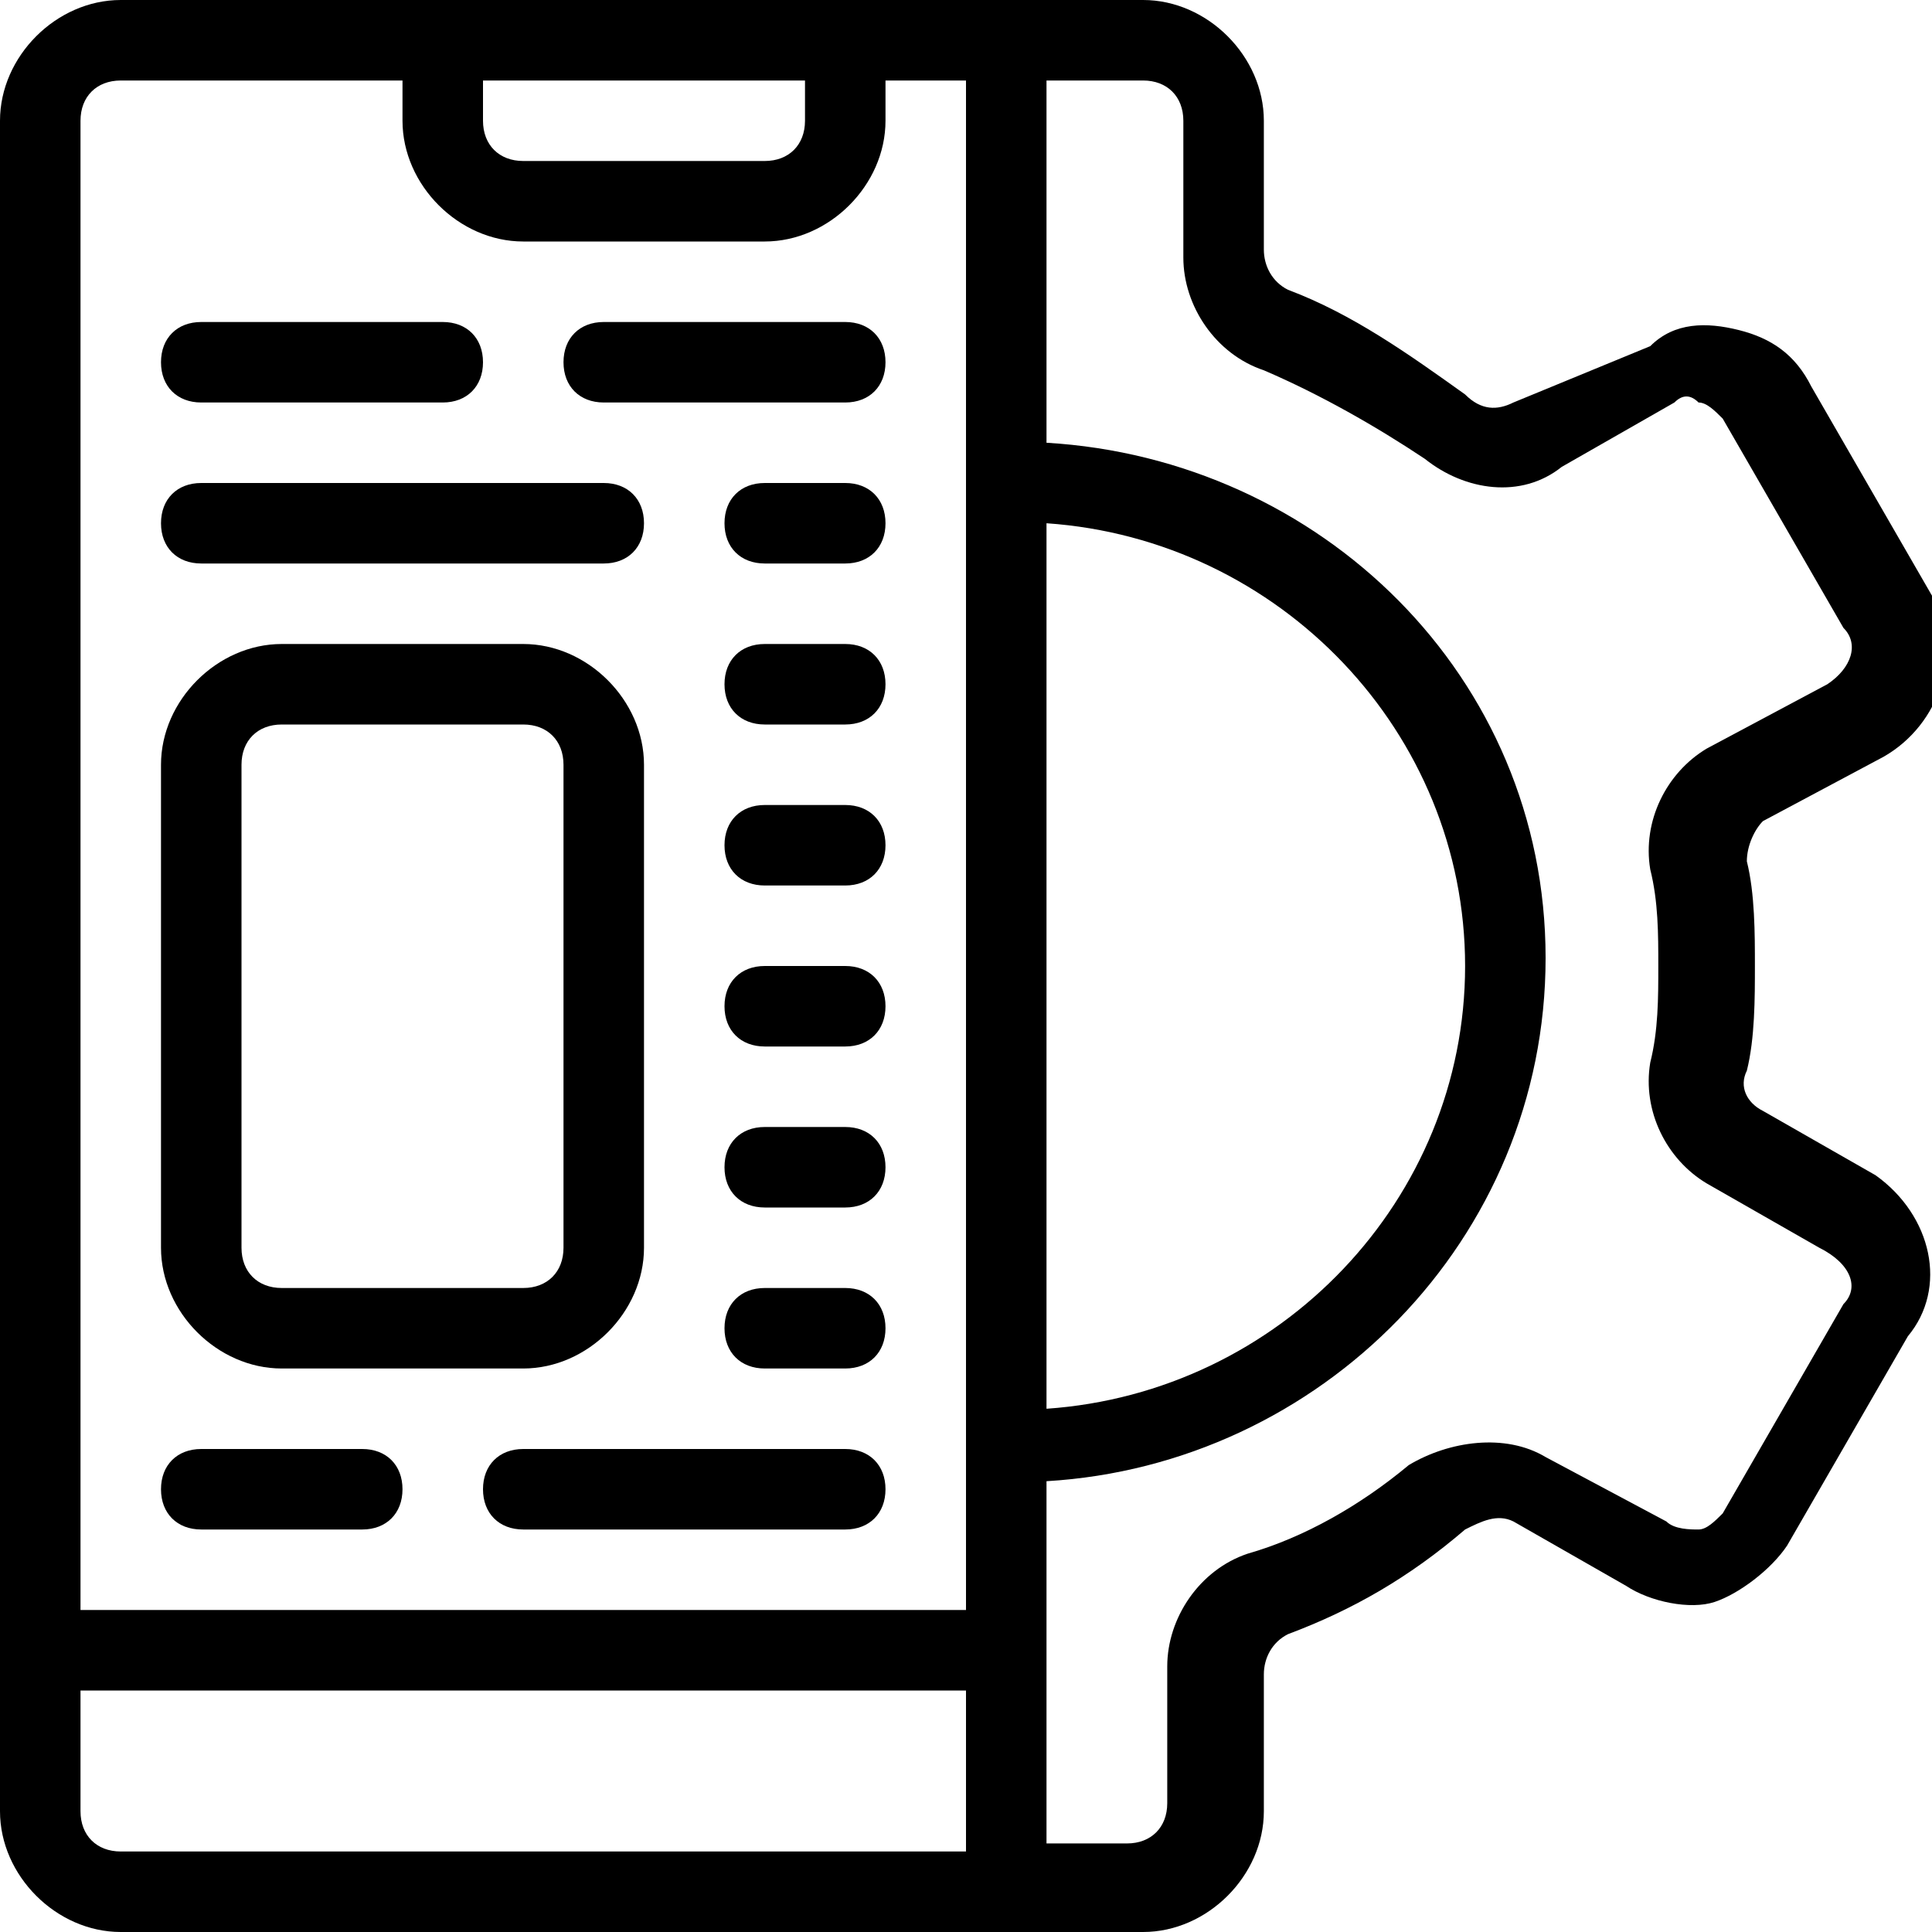
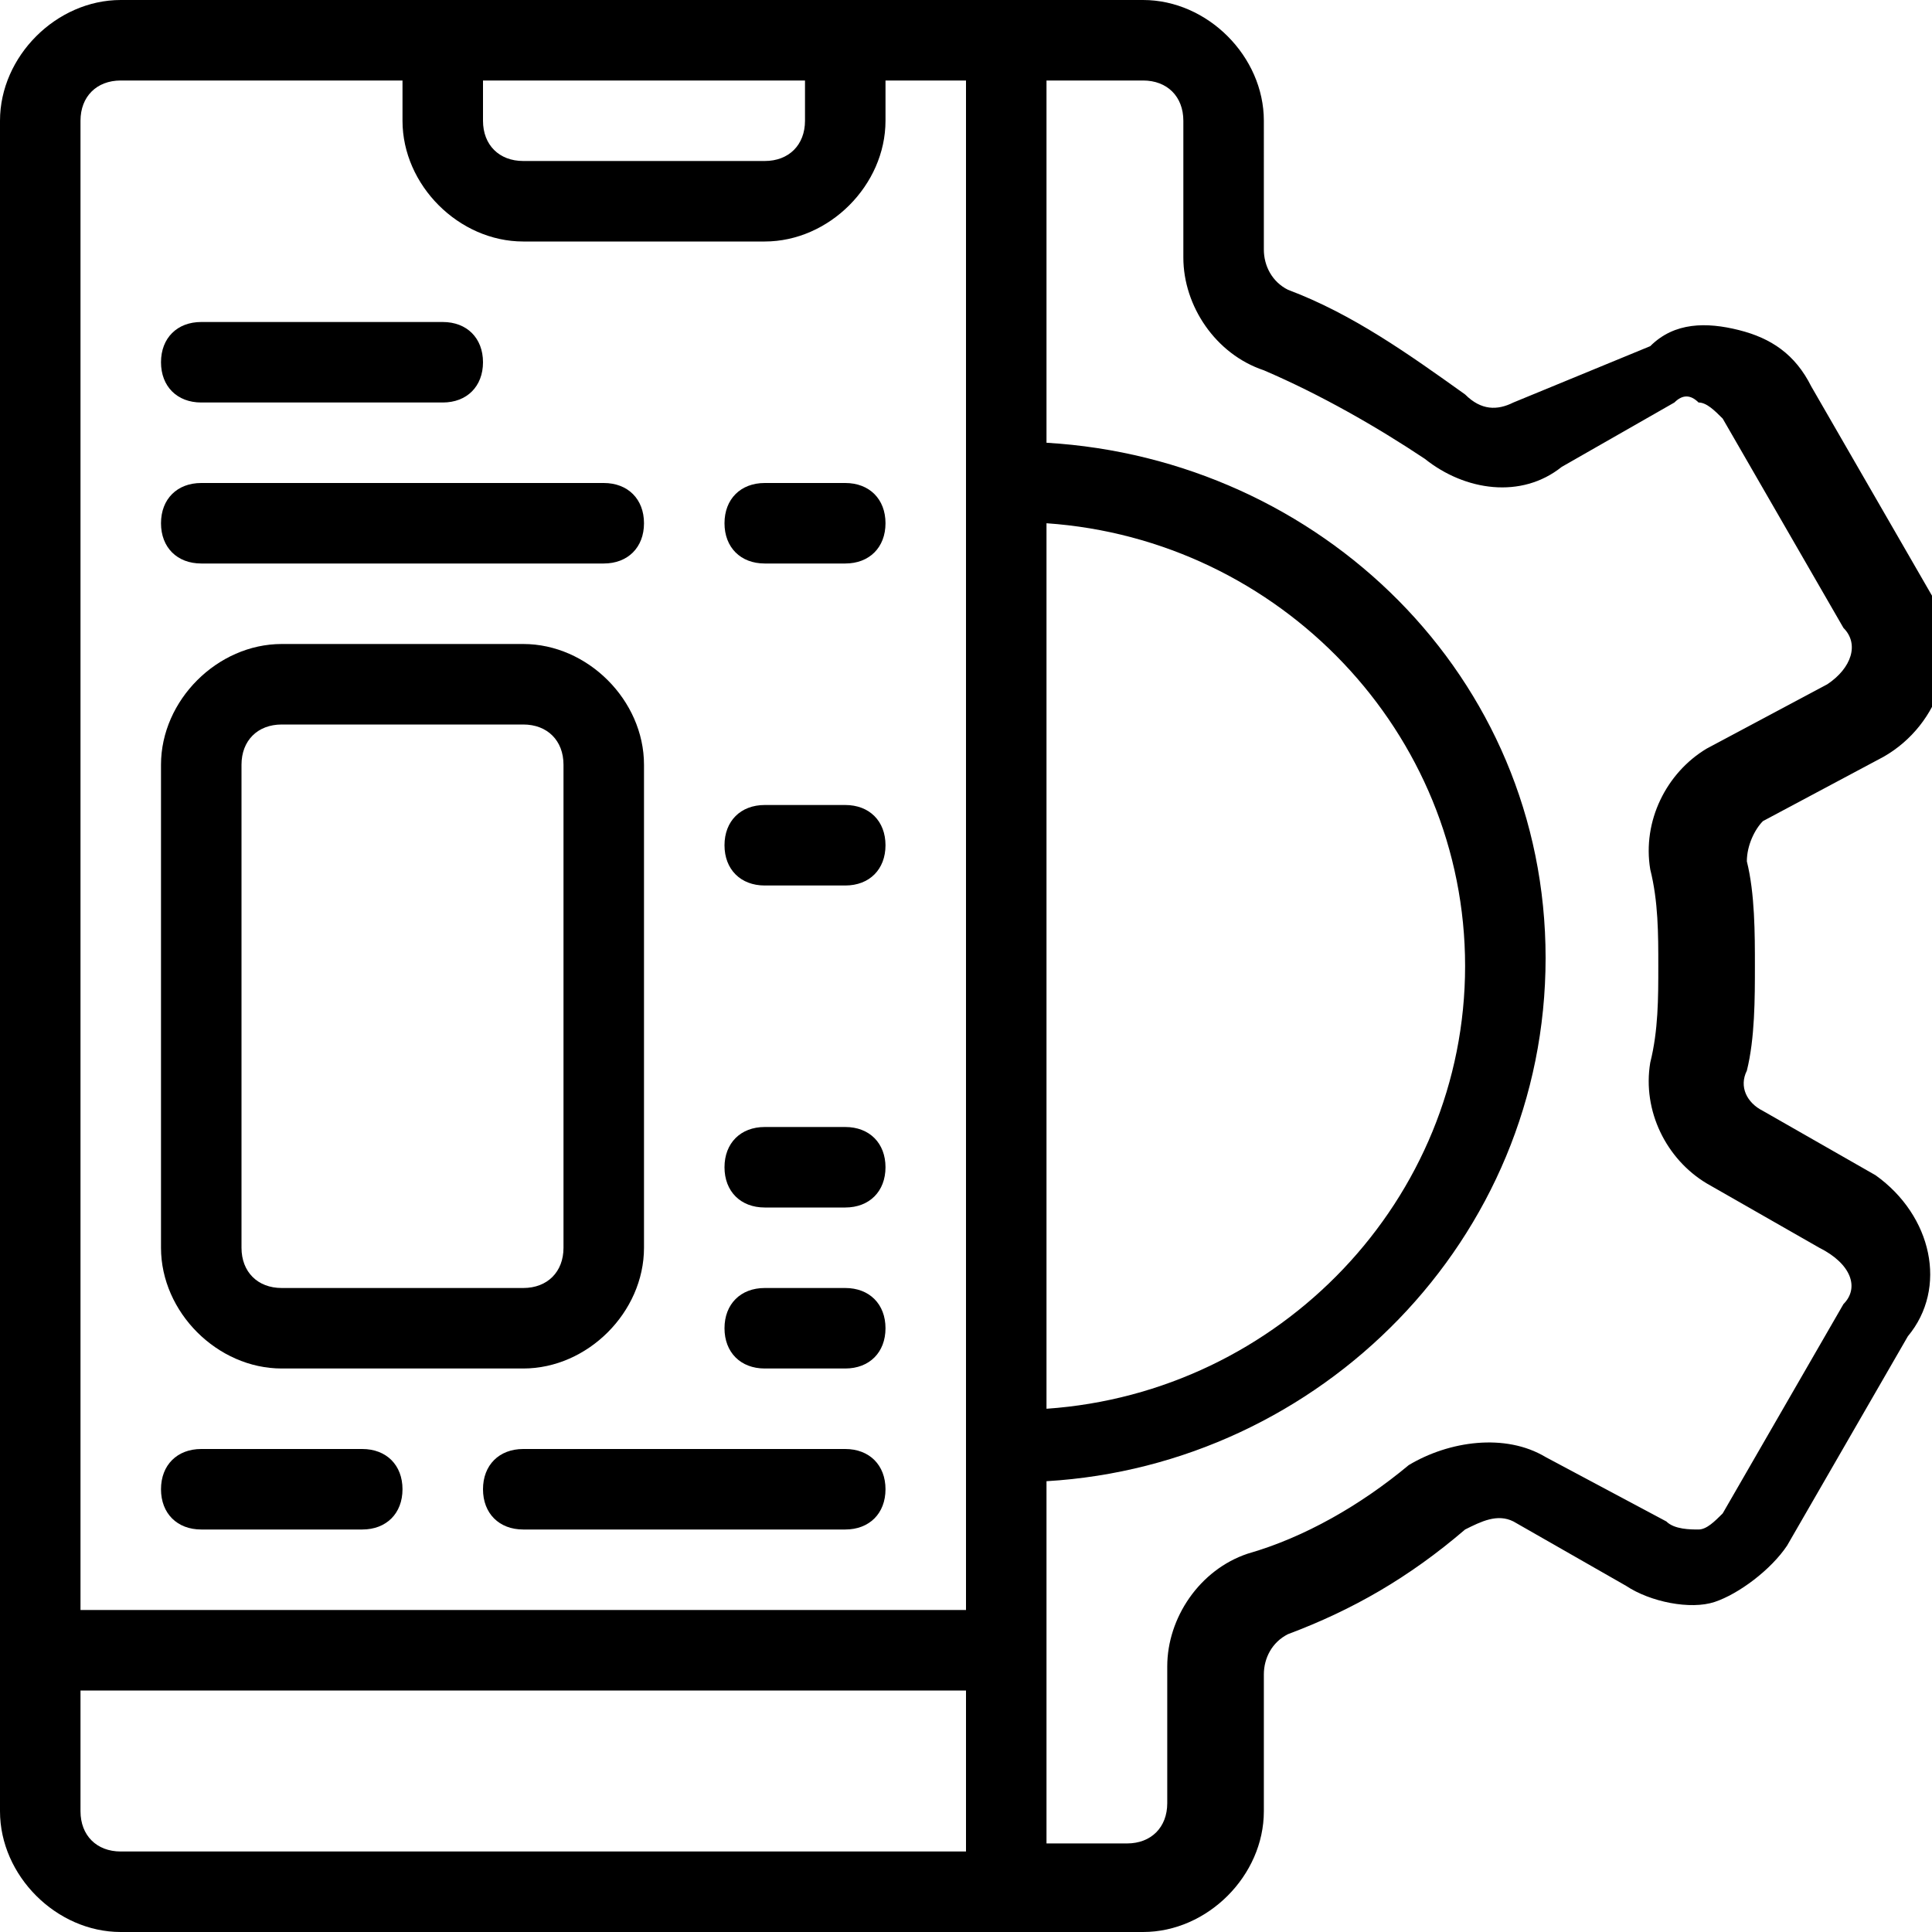
<svg xmlns="http://www.w3.org/2000/svg" fill="#000000" height="800px" width="800px" version="1.0" id="Layer_1" viewBox="0 0 24 24" enable-background="new 0 0 24 24" xml:space="preserve">
  <g>
    <g>
      <path d="M5.5,5h-3C2.2,5,2,4.8,2,4.5S2.2,4,2.5,4h3C5.8,4,6,4.2,6,4.5S5.8,5,5.5,5z" />
    </g>
    <g>
      <path d="M4.5,19h-2C2.2,19,2,18.8,2,18.5S2.2,18,2.5,18h2C4.8,18,5,18.2,5,18.5S4.8,19,4.5,19z" />
    </g>
    <g>
      <path d="M10.5,19h-4C6.2,19,6,18.8,6,18.5S6.2,18,6.5,18h4c0.3,0,0.5,0.2,0.5,0.5S10.8,19,10.5,19z" />
    </g>
    <g>
-       <path d="M10.5,5h-3C7.2,5,7,4.8,7,4.5S7.2,4,7.5,4h3C10.8,4,11,4.2,11,4.5S10.8,5,10.5,5z" />
-     </g>
+       </g>
    <g>
      <path d="M10.5,7h-1C9.2,7,9,6.8,9,6.5S9.2,6,9.5,6h1C10.8,6,11,6.2,11,6.5S10.8,7,10.5,7z" />
    </g>
    <g>
-       <path d="M10.5,9h-1C9.2,9,9,8.8,9,8.5S9.2,8,9.5,8h1C10.8,8,11,8.2,11,8.5S10.8,9,10.5,9z" />
-     </g>
+       </g>
    <g>
      <path d="M10.5,11h-1C9.2,11,9,10.8,9,10.5S9.2,10,9.5,10h1c0.3,0,0.5,0.2,0.5,0.5S10.8,11,10.5,11z" />
    </g>
    <g>
-       <path d="M10.5,13h-1C9.2,13,9,12.8,9,12.5S9.2,12,9.5,12h1c0.3,0,0.5,0.2,0.5,0.5S10.8,13,10.5,13z" />
-     </g>
+       </g>
    <g>
      <path d="M10.5,15h-1C9.2,15,9,14.8,9,14.5S9.2,14,9.5,14h1c0.3,0,0.5,0.2,0.5,0.5S10.8,15,10.5,15z" />
    </g>
    <g>
      <path d="M10.5,17h-1C9.2,17,9,16.8,9,16.5S9.2,16,9.5,16h1c0.3,0,0.5,0.2,0.5,0.5S10.8,17,10.5,17z" />
    </g>
    <g>
      <path d="M7.5,7h-5C2.2,7,2,6.8,2,6.5S2.2,6,2.5,6h5C7.8,6,8,6.2,8,6.5S7.8,7,7.5,7z" />
    </g>
    <g>
      <path d="M6.5,17h-3C2.7,17,2,16.3,2,15.5v-6C2,8.7,2.7,8,3.5,8h3C7.3,8,8,8.7,8,9.5v6C8,16.3,7.3,17,6.5,17z M3.5,9    C3.2,9,3,9.2,3,9.5v6C3,15.8,3.2,16,3.5,16h3C6.8,16,7,15.8,7,15.5v-6C7,9.2,6.8,9,6.5,9H3.5z" />
    </g>
    <path d="M23.3,14.6l-1.4-0.8c-0.2-0.1-0.3-0.3-0.2-0.5c0.1-0.4,0.1-0.9,0.1-1.3s0-0.9-0.1-1.3c0-0.2,0.1-0.4,0.2-0.5l1.5-0.8   c0.7-0.4,1-1.3,0.6-2l-1.5-2.6c-0.2-0.4-0.5-0.6-0.9-0.7c-0.4-0.1-0.8-0.1-1.1,0.2L18.8,5c-0.2,0.1-0.4,0.1-0.6-0.1   c-0.7-0.5-1.4-1-2.2-1.3c-0.2-0.1-0.3-0.3-0.3-0.5V1.5C15.7,0.7,15,0,14.2,0H1.5C0.7,0,0,0.7,0,1.5v21C0,23.3,0.7,24,1.5,24h12.7   c0.8,0,1.5-0.7,1.5-1.5v-1.7c0-0.2,0.1-0.4,0.3-0.5c0.8-0.3,1.5-0.7,2.2-1.3c0.2-0.1,0.4-0.2,0.6-0.1l1.4,0.8   c0.3,0.2,0.8,0.3,1.1,0.2s0.7-0.4,0.9-0.7l1.5-2.6C24.2,16,24,15.1,23.3,14.6z M13,6.5c2.9,0.2,5.2,2.6,5.2,5.5   c0,2.9-2.3,5.3-5.2,5.5V6.5z M6,1h4v0.5C10,1.8,9.8,2,9.5,2h-3C6.2,2,6,1.8,6,1.5V1z M1.5,1H5v0.5C5,2.3,5.7,3,6.5,3h3   C10.3,3,11,2.3,11,1.5V1h1v19H1V1.5C1,1.2,1.2,1,1.5,1z M1.5,23C1.2,23,1,22.8,1,22.5V21h11v2H1.5z M22.9,16.2l-1.5,2.6   c-0.1,0.1-0.2,0.2-0.3,0.2c-0.1,0-0.3,0-0.4-0.1l-1.5-0.8c-0.5-0.3-1.2-0.2-1.7,0.1c-0.6,0.5-1.3,0.9-2,1.1c-0.6,0.2-1,0.8-1,1.4   v1.7c0,0.3-0.2,0.5-0.5,0.5H13v-4.5c3.4-0.2,6.2-3,6.2-6.5S16.4,5.7,13,5.5V1h1.2c0.3,0,0.5,0.2,0.5,0.5v1.7c0,0.6,0.4,1.2,1,1.4   c0.7,0.3,1.4,0.7,2,1.1c0.5,0.4,1.2,0.5,1.7,0.1L20.8,5C20.9,4.9,21,4.9,21.1,5c0.1,0,0.2,0.1,0.3,0.2l1.5,2.6   C23.1,8,23,8.3,22.7,8.5l-1.5,0.8c-0.5,0.3-0.8,0.9-0.7,1.5c0.1,0.4,0.1,0.8,0.1,1.2s0,0.8-0.1,1.2c-0.1,0.6,0.2,1.2,0.7,1.5   l1.4,0.8C23,15.7,23.1,16,22.9,16.2z" />
  </g>
</svg>